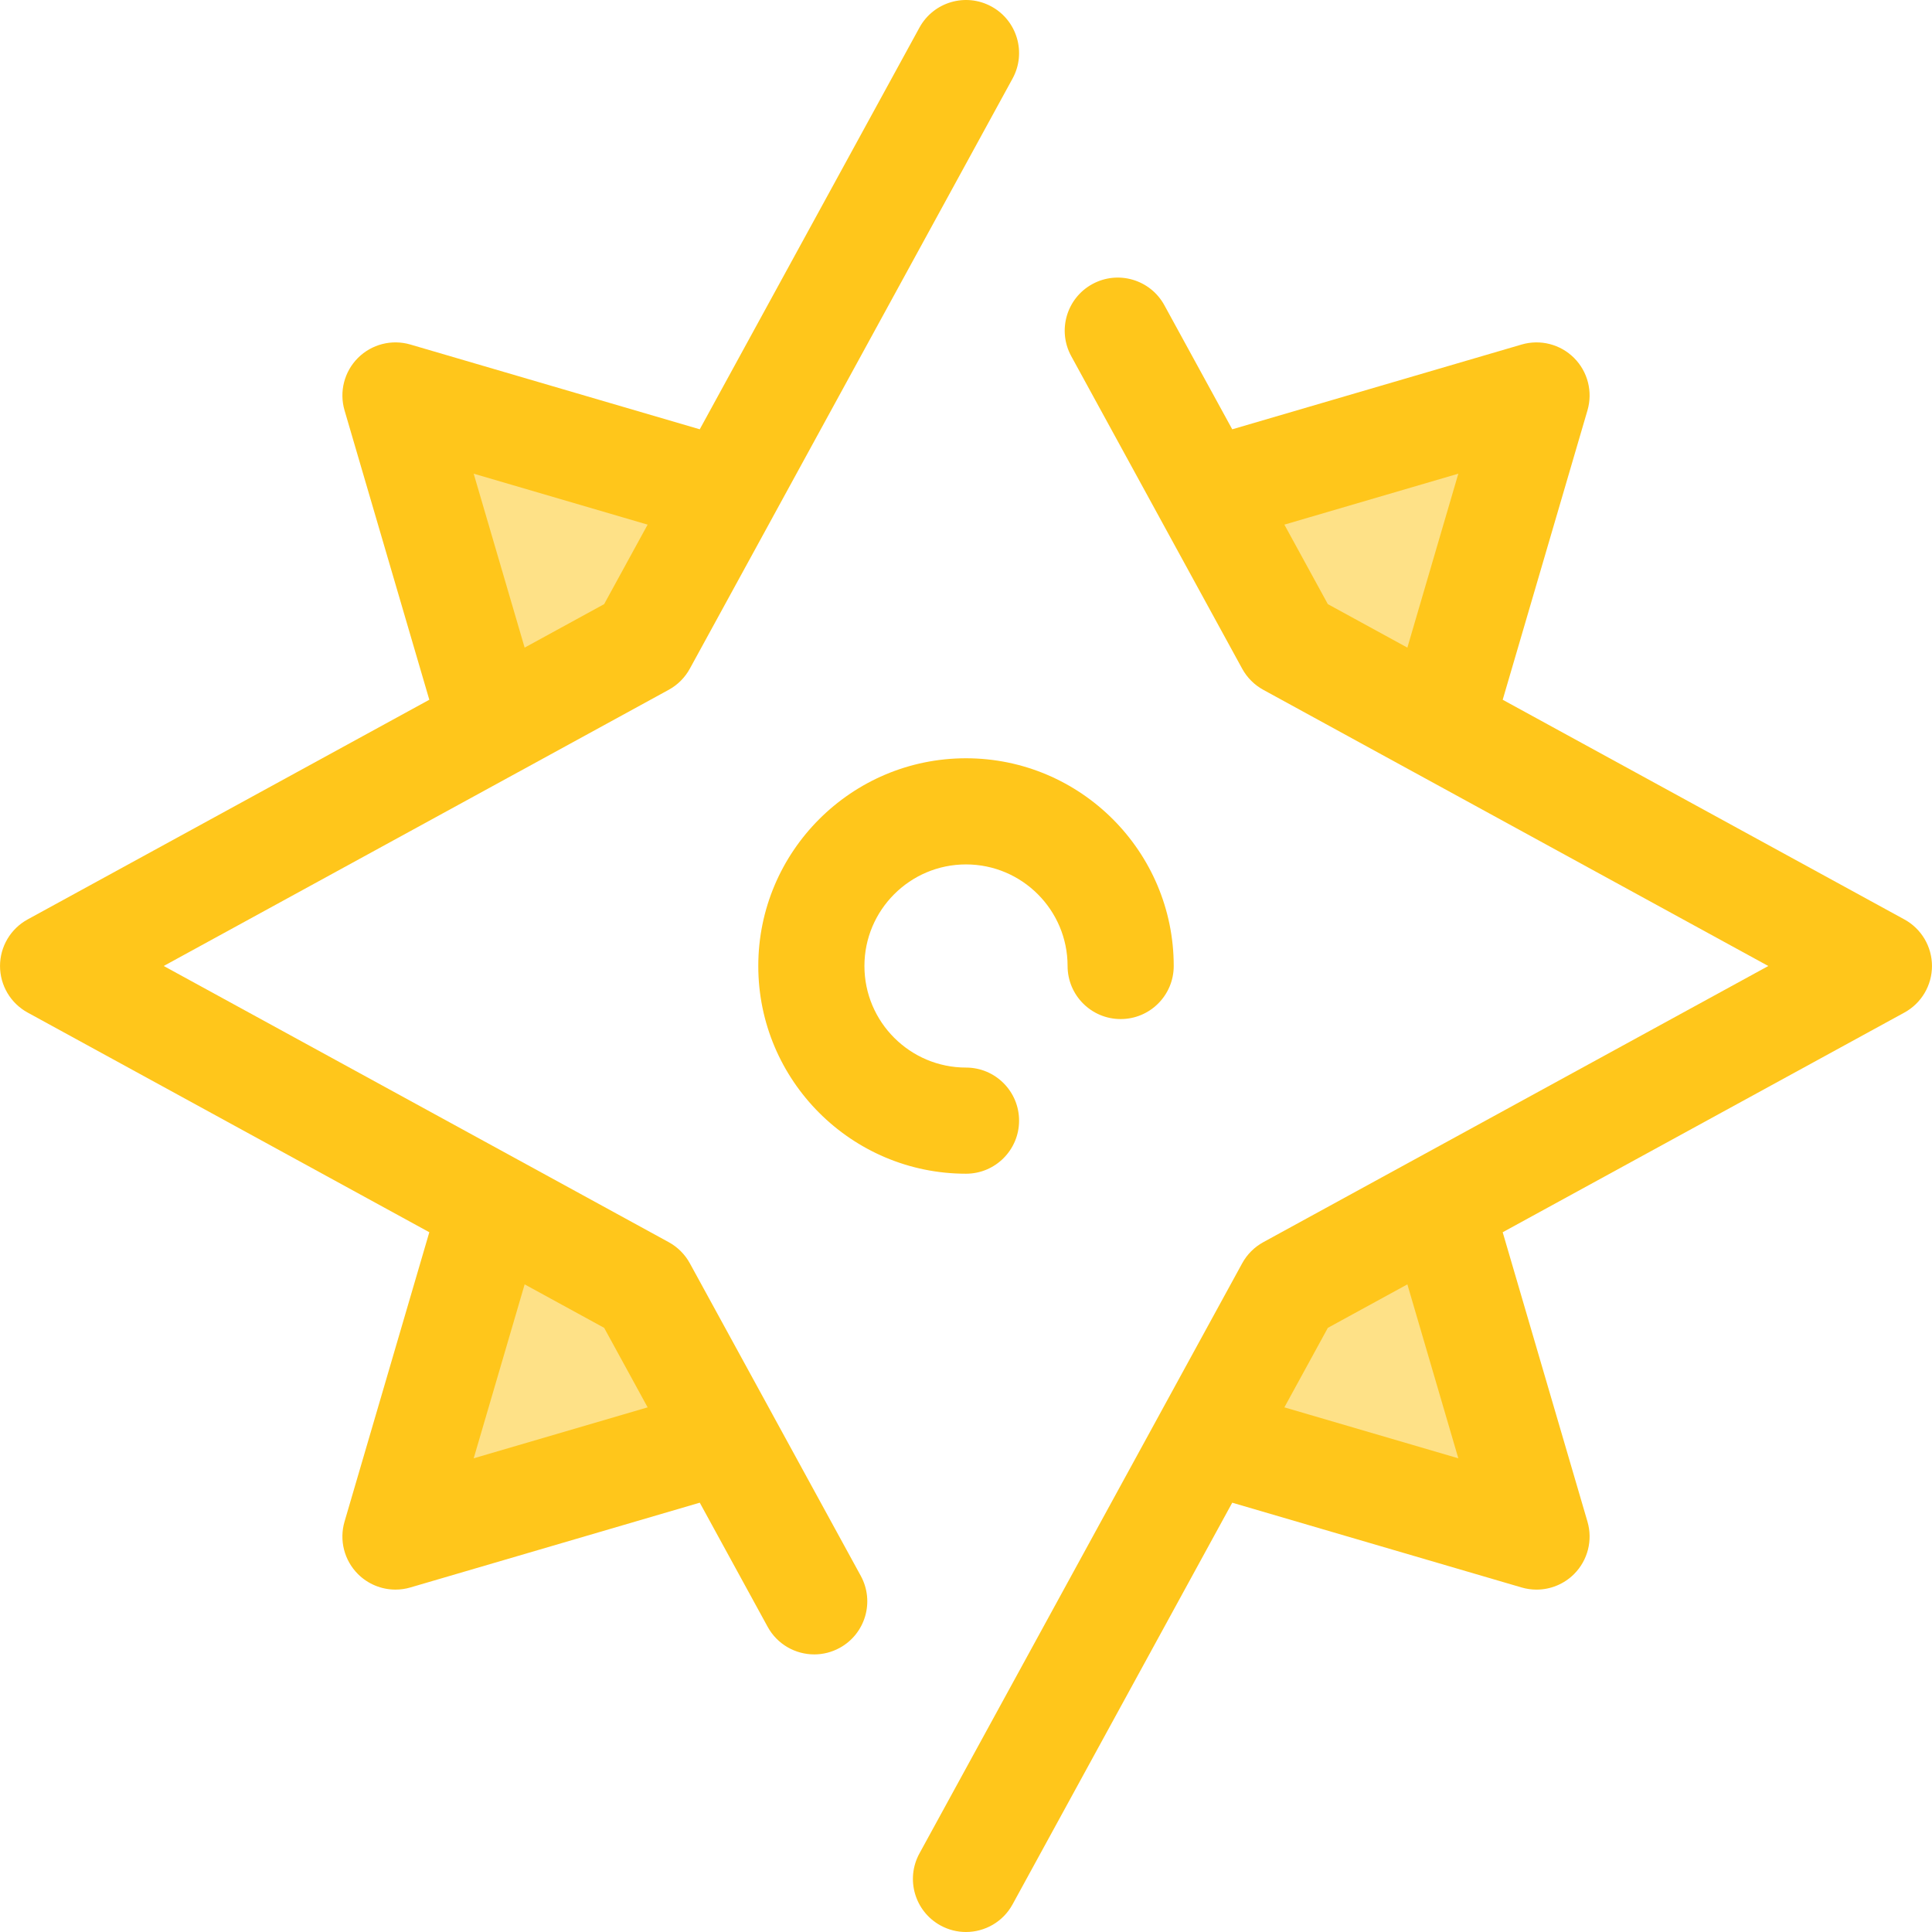
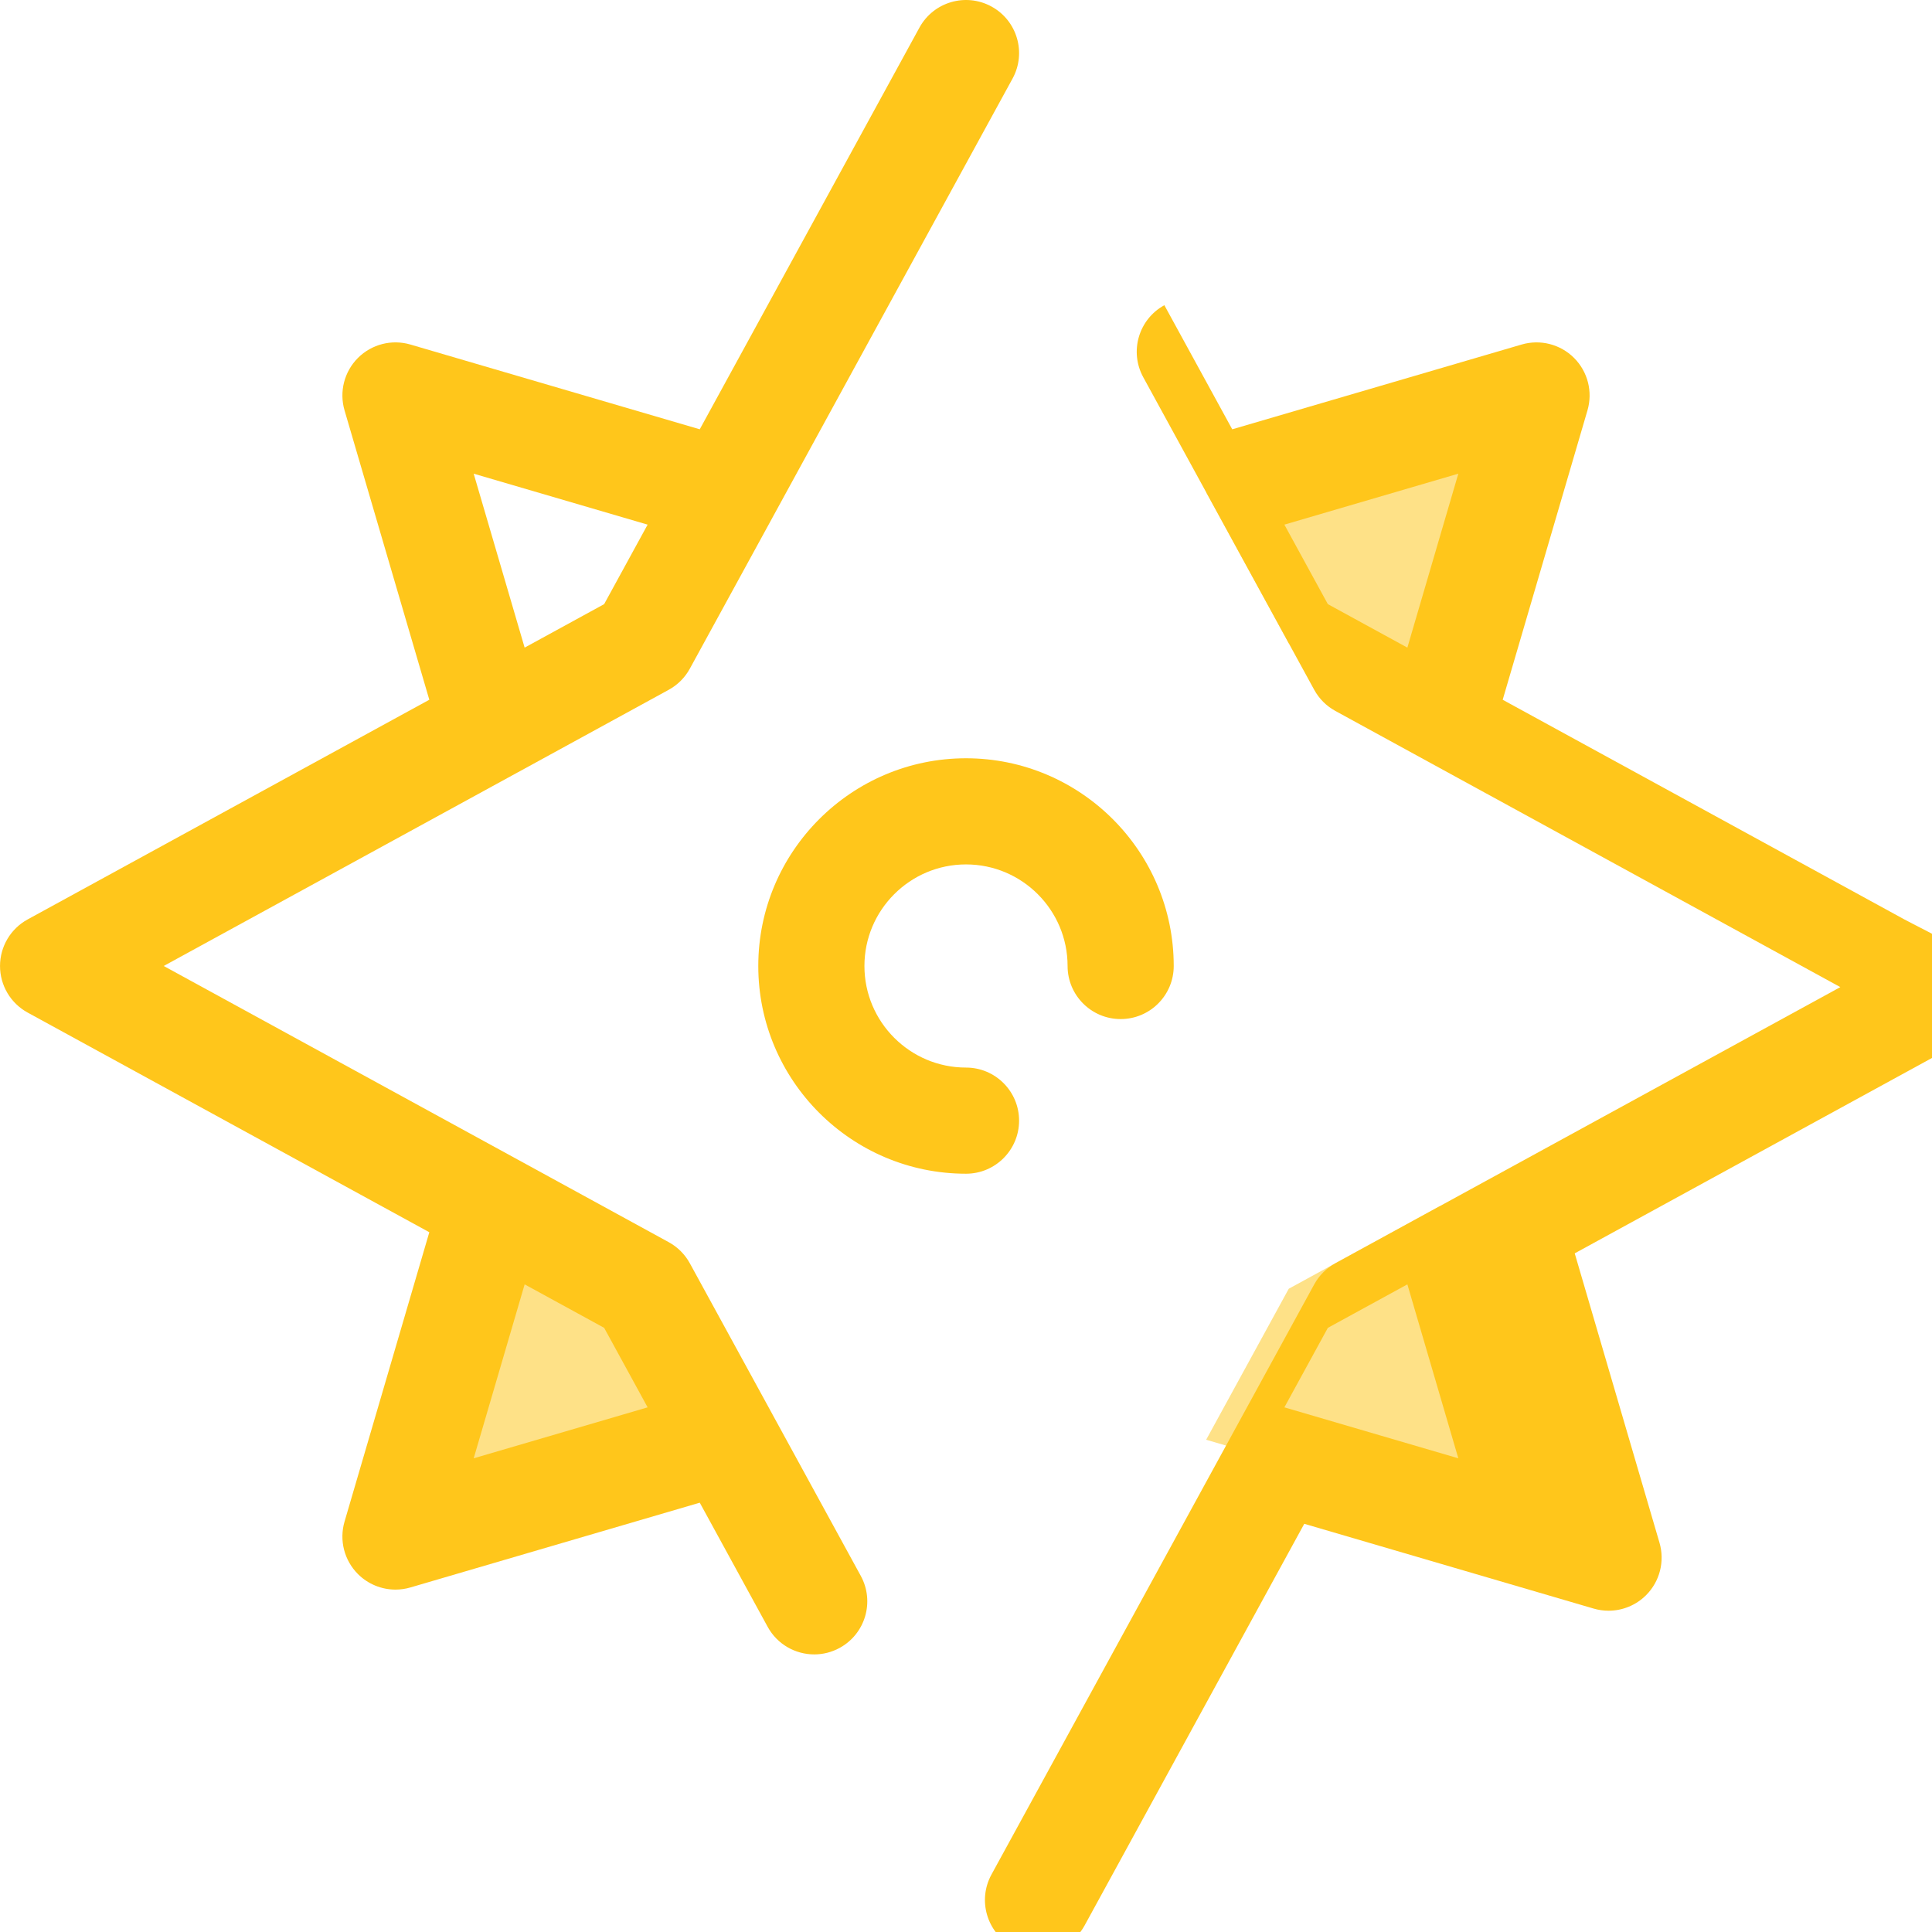
<svg xmlns="http://www.w3.org/2000/svg" version="1.1" id="Layer_1" x="0px" y="0px" viewBox="0 0 512.003 512.003" style="enable-background:new 0 0 512.003 512.003;" xml:space="preserve">
  <g>
    <polygon style="fill:#FEE187;" points="341.536,170.467 381.554,192.356 407.201,104.802 319.648,130.45  " />
-     <polygon style="fill:#FEE187;" points="170.469,170.467 192.358,130.45 104.805,104.802 130.452,192.355  " />
    <polygon style="fill:#FEE187;" points="170.469,341.533 130.452,319.645 104.805,407.198 192.358,381.549  " />
  </g>
  <path style="fill:#FFC61B;" d="M137.157,204.715c0.014-0.007,0.03-0.013,0.045-0.021l40.016-21.889  c2.36-1.291,4.3-3.231,5.591-5.591l21.889-40.016c0.01-0.018,0.017-0.037,0.027-0.055l63.617-116.327  c3.727-6.814,1.224-15.362-5.592-19.089C255.933-2,247.388,0.504,243.661,7.32l-58.216,106.449l-76.686-22.465  c-4.933-1.444-10.263-0.083-13.899,3.551c-3.634,3.636-4.997,8.966-3.551,13.899l22.465,76.688L7.322,243.66  C2.81,246.127,0.006,250.858,0.006,256s2.806,9.874,7.317,12.341l106.45,58.216l-22.466,76.686  c-1.446,4.934-0.083,10.265,3.551,13.9c2.675,2.675,6.269,4.12,9.947,4.12c1.319,0,2.65-0.186,3.954-0.568l76.688-22.466  l17.988,32.888c2.556,4.674,7.377,7.319,12.353,7.319c2.281,0,4.594-0.557,6.736-1.727c6.816-3.727,9.319-12.273,5.592-19.089  l-23.398-42.783c-0.007-0.013-0.011-0.027-0.018-0.039l-21.889-40.018c-1.291-2.36-3.231-4.3-5.591-5.591l-40.016-21.888  c-0.014-0.007-0.028-0.013-0.042-0.02l-93.777-51.286L137.157,204.715z M125.532,125.53l46.096,13.504l-11.523,21.069  l-21.069,11.523L125.532,125.53z M125.534,386.469l13.504-46.096l21.069,11.522l11.523,21.071L125.534,386.469z" />
  <polygon style="fill:#FEE187;" points="341.536,341.533 319.647,381.549 407.201,407.198 381.552,319.645 " />
  <g>
-     <path style="fill:#FFC61B;" d="M504.682,243.66l-106.449-58.216l22.464-76.688c1.444-4.934,0.084-10.263-3.551-13.899   c-3.634-3.634-8.964-4.996-13.9-3.551l-76.689,22.466l-17.988-32.889c-3.724-6.814-12.274-9.318-19.088-5.592   c-6.816,3.727-9.319,12.273-5.592,19.089l23.403,42.791c0.006,0.01,0.01,0.021,0.015,0.032l21.888,40.016   c1.291,2.359,3.231,4.3,5.591,5.591l40.018,21.889c0.015,0.008,0.031,0.014,0.046,0.021l93.771,51.284l-93.779,51.286   c-0.013,0.007-0.025,0.011-0.038,0.018l-40.018,21.888c-2.36,1.29-4.3,3.231-5.591,5.591l-21.888,40.018   c-0.007,0.011-0.011,0.024-0.017,0.035l-63.63,116.348c-3.727,6.816-1.224,15.362,5.592,19.089   c2.142,1.172,4.454,1.727,6.736,1.727c4.975,0,9.798-2.646,12.352-7.319l58.216-106.45l76.688,22.466   c1.304,0.381,2.633,0.568,3.954,0.568c3.678,0,7.272-1.444,9.947-4.12c3.636-3.636,4.997-8.966,3.551-13.899l-22.464-76.689   l106.449-58.215c4.511-2.467,7.317-7.198,7.317-12.341S509.194,246.127,504.682,243.66z M386.473,125.53l-13.504,46.096   l-21.071-11.523l-11.523-21.069L386.473,125.53z M386.473,386.469l-46.098-13.504l11.523-21.069l21.071-11.523L386.473,386.469z" />
+     <path style="fill:#FFC61B;" d="M504.682,243.66l-106.449-58.216l22.464-76.688c1.444-4.934,0.084-10.263-3.551-13.899   c-3.634-3.634-8.964-4.996-13.9-3.551l-76.689,22.466l-17.988-32.889c-6.816,3.727-9.319,12.273-5.592,19.089l23.403,42.791c0.006,0.01,0.01,0.021,0.015,0.032l21.888,40.016   c1.291,2.359,3.231,4.3,5.591,5.591l40.018,21.889c0.015,0.008,0.031,0.014,0.046,0.021l93.771,51.284l-93.779,51.286   c-0.013,0.007-0.025,0.011-0.038,0.018l-40.018,21.888c-2.36,1.29-4.3,3.231-5.591,5.591l-21.888,40.018   c-0.007,0.011-0.011,0.024-0.017,0.035l-63.63,116.348c-3.727,6.816-1.224,15.362,5.592,19.089   c2.142,1.172,4.454,1.727,6.736,1.727c4.975,0,9.798-2.646,12.352-7.319l58.216-106.45l76.688,22.466   c1.304,0.381,2.633,0.568,3.954,0.568c3.678,0,7.272-1.444,9.947-4.12c3.636-3.636,4.997-8.966,3.551-13.899l-22.464-76.689   l106.449-58.215c4.511-2.467,7.317-7.198,7.317-12.341S509.194,246.127,504.682,243.66z M386.473,125.53l-13.504,46.096   l-21.071-11.523l-11.523-21.069L386.473,125.53z M386.473,386.469l-46.098-13.504l11.523-21.069l21.071-11.523L386.473,386.469z" />
    <path style="fill:#FFC61B;" d="M256.003,311.049c-30.354,0-55.049-24.695-55.049-55.049s24.695-55.049,55.049-55.049   c30.354,0,55.049,24.695,55.049,55.049c0,7.768-6.298,14.065-14.065,14.065s-14.065-6.297-14.065-14.065   c0-14.843-12.076-26.919-26.919-26.919c-14.843,0-26.919,12.075-26.919,26.919c0,14.844,12.075,26.919,26.919,26.919   c7.767,0,14.065,6.297,14.065,14.065C270.068,304.752,263.77,311.049,256.003,311.049z" />
  </g>
  <g>
</g>
  <g>
</g>
  <g>
</g>
  <g>
</g>
  <g>
</g>
  <g>
</g>
  <g>
</g>
  <g>
</g>
  <g>
</g>
  <g>
</g>
  <g>
</g>
  <g>
</g>
  <g>
</g>
  <g>
</g>
  <g>
</g>
</svg>